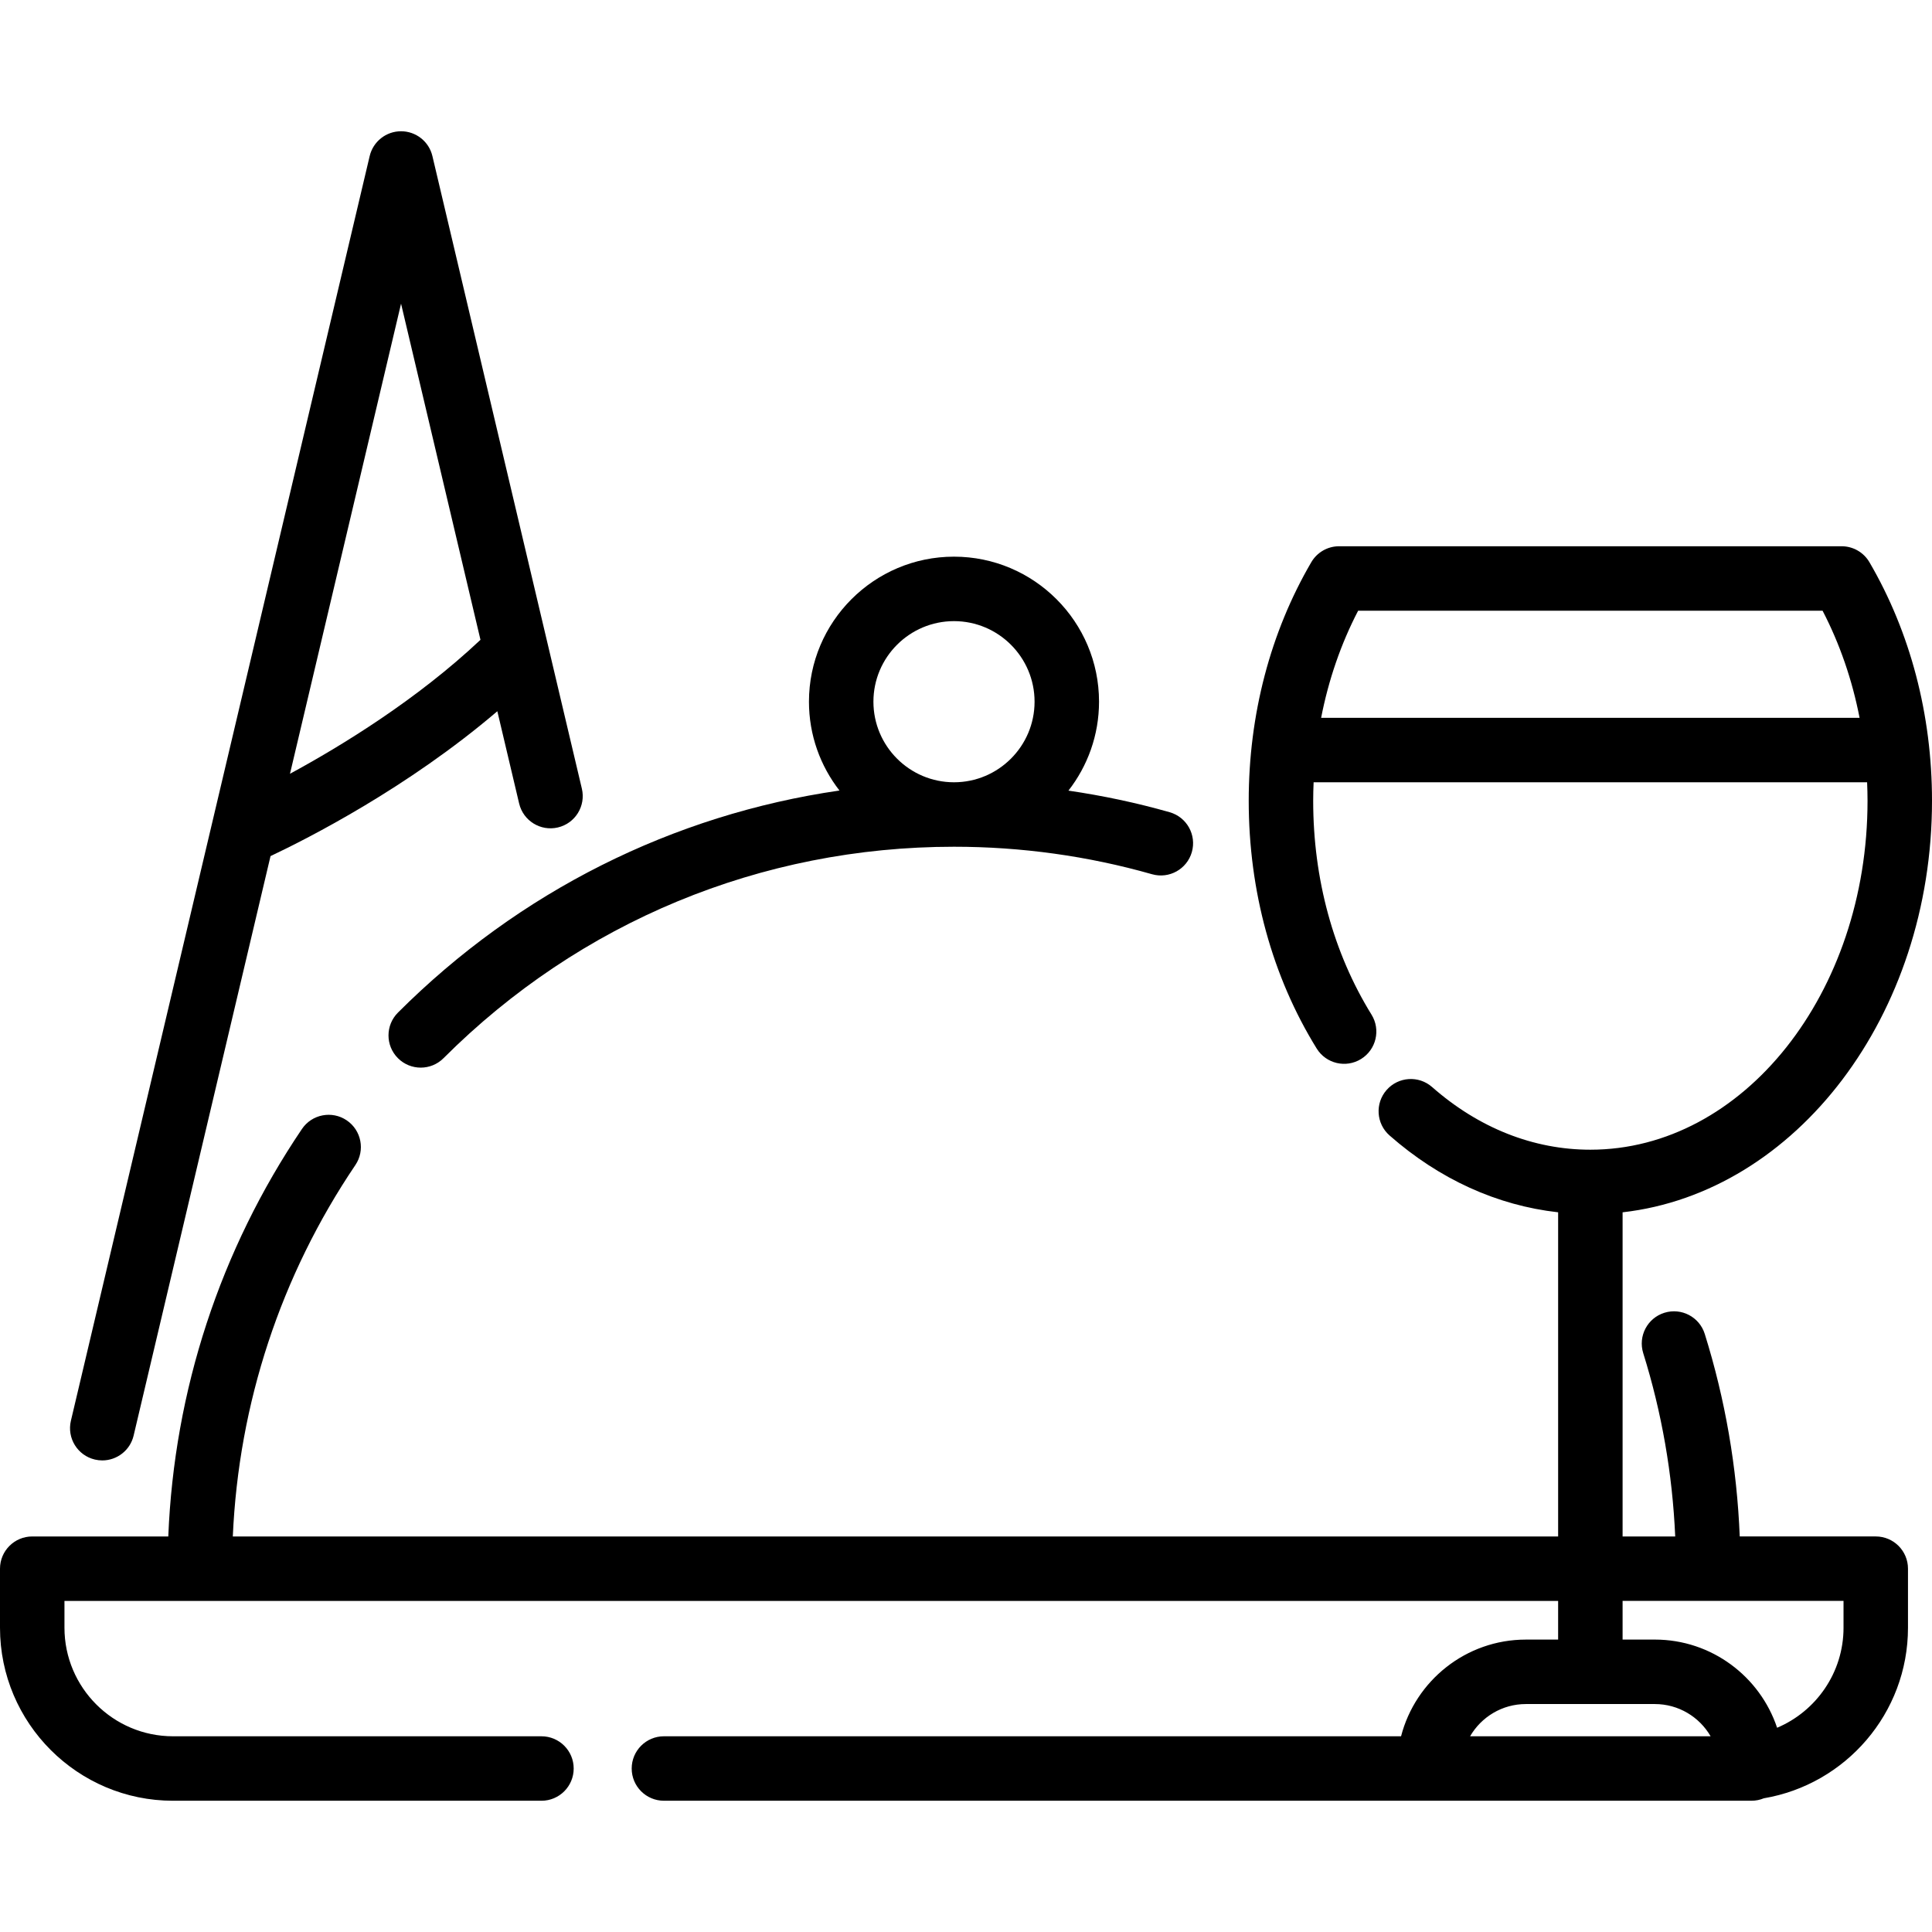
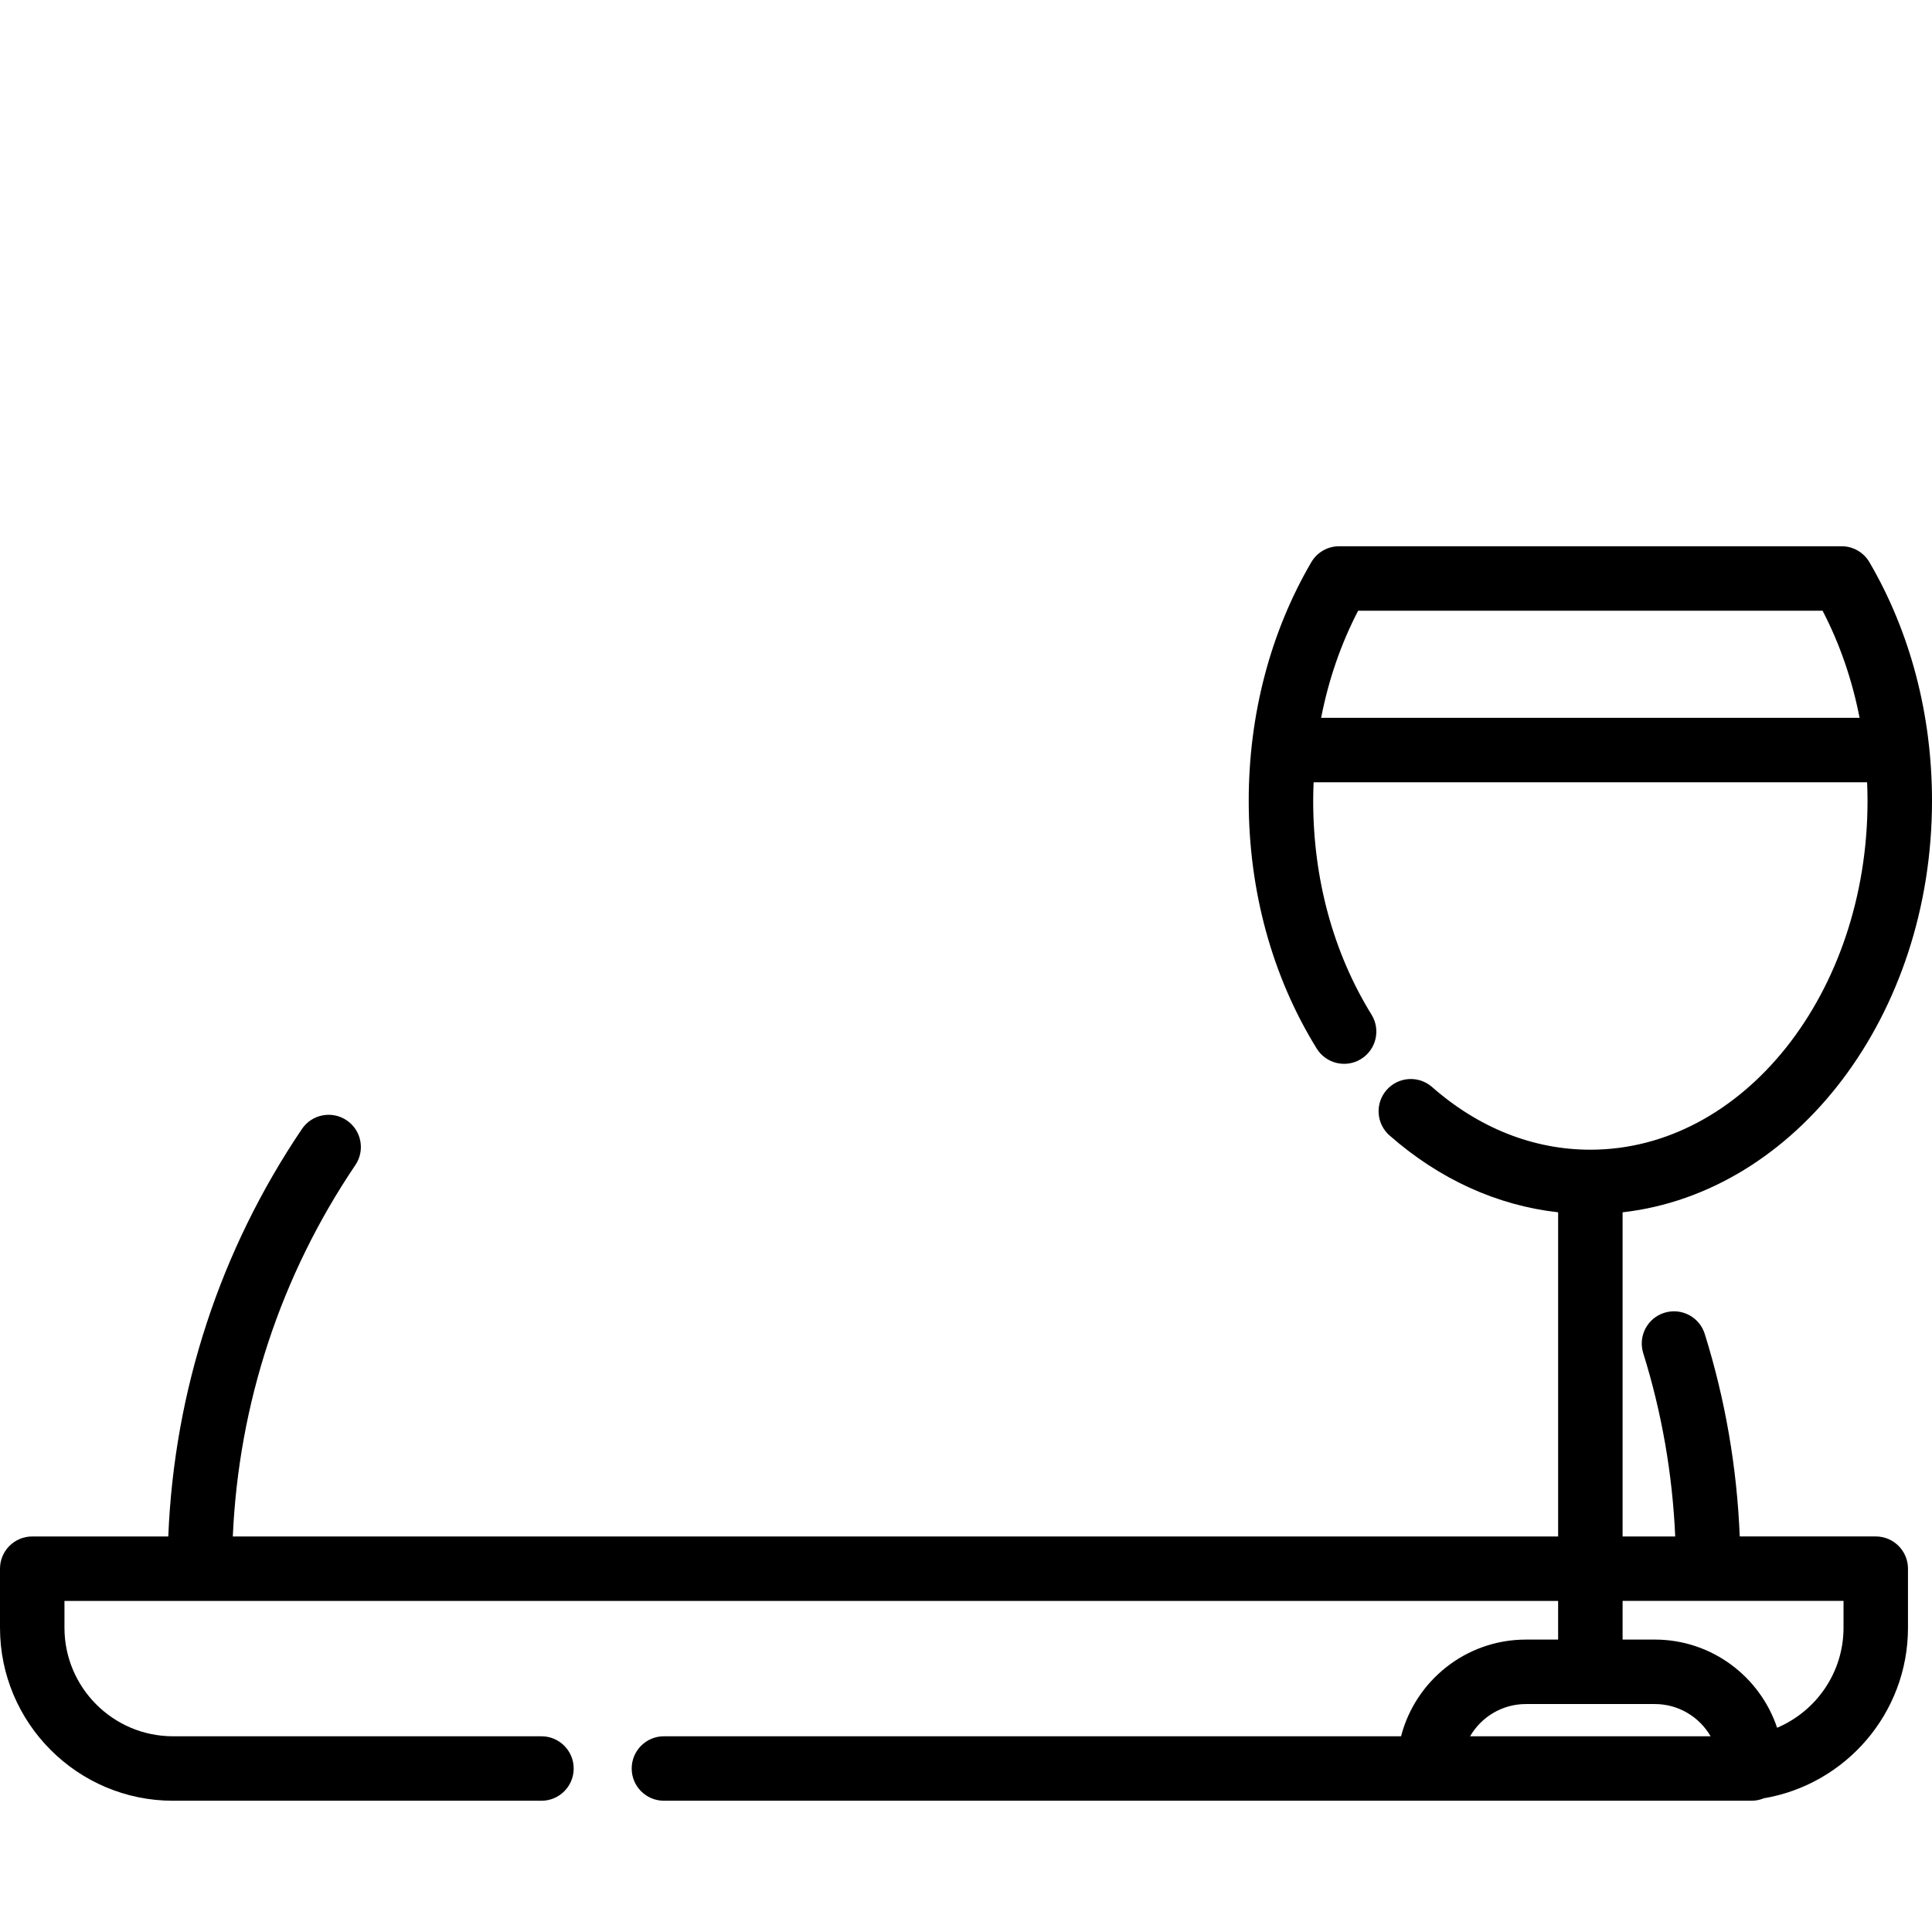
<svg xmlns="http://www.w3.org/2000/svg" version="1.1" id="Layer_1" x="0px" y="0px" viewBox="0 0 512.002 512.002" style="enable-background:new 0 0 512.002 512.002;" xml:space="preserve">
  <g>
    <g>
      <path d="M497.098,407.176h-36.047c-0.738-18.289-3.845-36.305-9.272-53.671c-1.406-4.503-6.197-7.012-10.701-5.604    c-4.503,1.406-7.012,6.198-5.604,10.701c4.912,15.717,7.749,32.02,8.477,48.576h-13.944v-85.902    c45.931-5.225,81.996-52.137,81.996-109.055c0-22.795-5.734-44.658-16.582-63.227c-1.532-2.622-4.34-4.233-7.375-4.233H354.882    c-3.036,0-5.844,1.612-7.375,4.233c-10.848,18.568-16.582,40.431-16.582,63.227c0,23.902,6.23,46.605,18.015,65.658    c2.483,4.011,7.747,5.253,11.758,2.77c4.011-2.482,5.251-7.746,2.771-11.758c-10.114-16.35-15.46-35.945-15.46-56.67    c0-1.642,0.046-3.277,0.114-4.905h146.681c0.067,1.629,0.114,3.263,0.114,4.905c0,50.984-32.951,92.464-73.454,92.464    c-15.079,0-29.581-5.742-41.939-16.607c-3.543-3.115-8.94-2.767-12.055,0.776c-3.115,3.543-2.767,8.94,0.776,12.055    c13.214,11.617,28.518,18.552,44.677,20.364v85.907H61.698c1.551-35.278,12.694-69.143,32.475-98.422    c2.641-3.909,1.613-9.218-2.296-11.859c-3.91-2.64-9.219-1.613-11.86,2.296c-21.697,32.114-33.858,69.284-35.419,107.985H8.542    c-4.717,0-8.542,3.824-8.542,8.542v15.645c0,25.283,20.569,45.852,45.852,45.852h97.64c4.717,0,8.542-3.824,8.542-8.542    c0-4.717-3.824-8.542-8.542-8.542h-97.64c-15.863-0.002-28.769-12.908-28.769-28.772v-7.103h395.838v10.249h-8.542    c-15.89,0-29.281,10.905-33.083,25.624H175.948c-4.717,0-8.542,3.824-8.542,8.542s3.824,8.542,8.542,8.542h202.809h81.029h4.382    c1.158,0,2.261-0.233,3.267-0.65c21.652-3.654,38.203-22.526,38.203-45.202v-15.645C505.639,411,501.815,407.176,497.098,407.176z     M350.115,190.23c1.953-10.038,5.243-19.606,9.809-28.388h123.078c4.566,8.782,7.855,18.35,9.809,28.388H350.115z     M389.592,460.131c2.958-5.101,8.479-8.54,14.788-8.54h34.165c6.309,0,11.831,3.438,14.788,8.54H389.592z M488.556,431.362    c0,11.906-7.271,22.146-17.604,26.513c-4.53-13.562-17.341-23.368-32.406-23.368h-8.542v-10.249h58.551V431.362z" />
    </g>
  </g>
  <g>
    <g>
-       <path d="M309.977,215.25c-8.798-2.503-17.762-4.401-26.829-5.724c5.073-6.513,8.107-14.69,8.107-23.567    c0-21.193-17.243-38.436-38.436-38.436s-38.436,17.243-38.436,38.436c0,8.864,3.025,17.031,8.085,23.54    c-44.146,6.405-84.894,26.741-117.009,58.855c-3.336,3.336-3.336,8.743,0,12.079c1.667,1.668,3.854,2.502,6.039,2.502    c2.186,0,4.372-0.834,6.039-2.502c36.136-36.136,84.182-56.036,135.284-56.036c17.837,0,35.493,2.451,52.48,7.285    c4.536,1.292,9.261-1.34,10.553-5.878S314.515,216.542,309.977,215.25z M252.819,207.313c-11.774,0-21.353-9.579-21.353-21.353    c0.001-11.775,9.579-21.353,21.353-21.353s21.353,9.579,21.353,21.353S264.593,207.313,252.819,207.313z" />
-     </g>
+       </g>
  </g>
  <g>
    <g>
-       <path d="M154.202,209.006L114.593,41.362c-0.91-3.855-4.352-6.577-8.313-6.577c-3.961,0-7.403,2.723-8.313,6.578L18.788,376.52    c-1.085,4.591,1.758,9.192,6.348,10.277c0.661,0.156,1.321,0.231,1.971,0.231c3.87,0,7.378-2.649,8.305-6.579l36.282-153.575    c9.88-4.663,36.346-18.098,60.107-38.389l5.776,24.45c1.085,4.591,5.688,7.433,10.276,6.348    C152.445,218.199,155.288,213.598,154.202,209.006z M76.851,205.055l29.433-124.58l21.047,89.081    C110.5,185.42,90.48,197.666,76.851,205.055z" />
-     </g>
+       </g>
  </g>
  <g>
</g>
  <g>
</g>
  <g>
</g>
  <g>
</g>
  <g>
</g>
  <g>
</g>
  <g>
</g>
  <g>
</g>
  <g>
</g>
  <g>
</g>
  <g>
</g>
  <g>
</g>
  <g>
</g>
  <g>
</g>
  <g>
</g>
</svg>